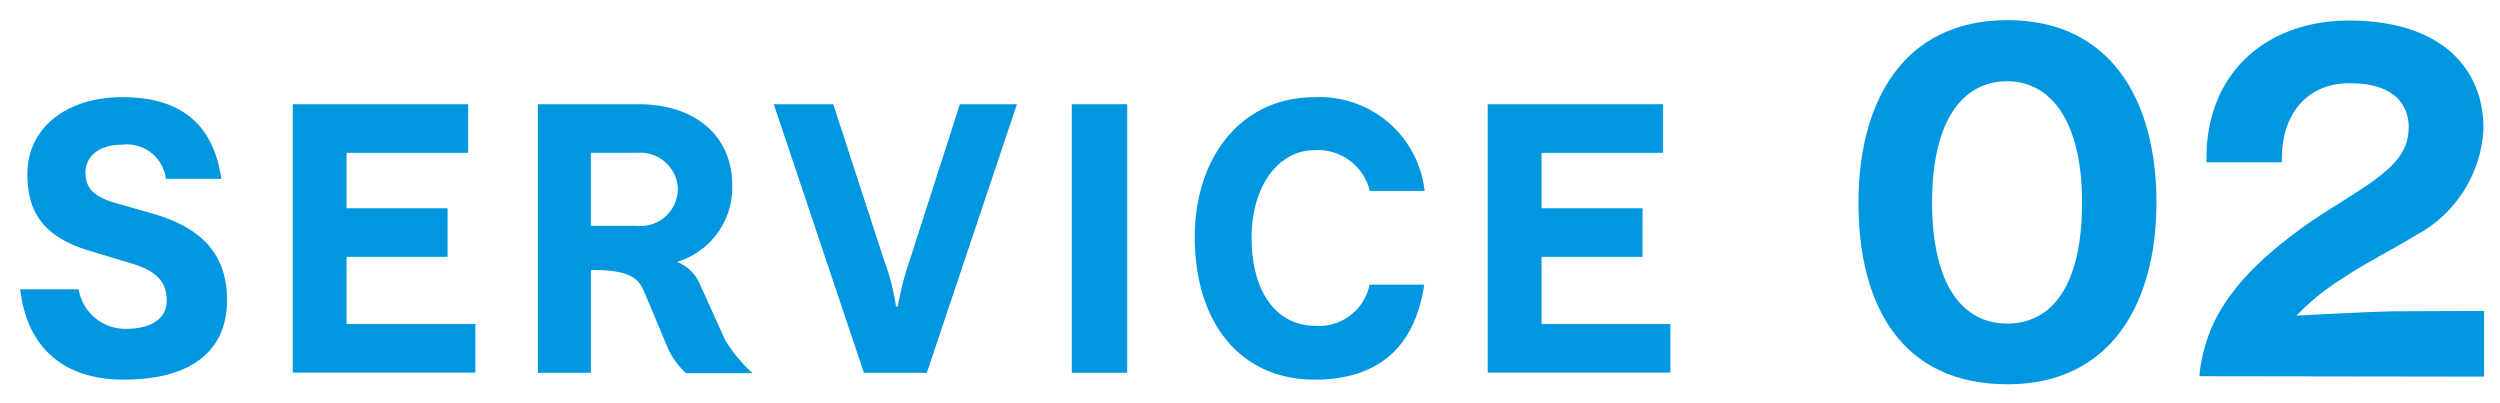
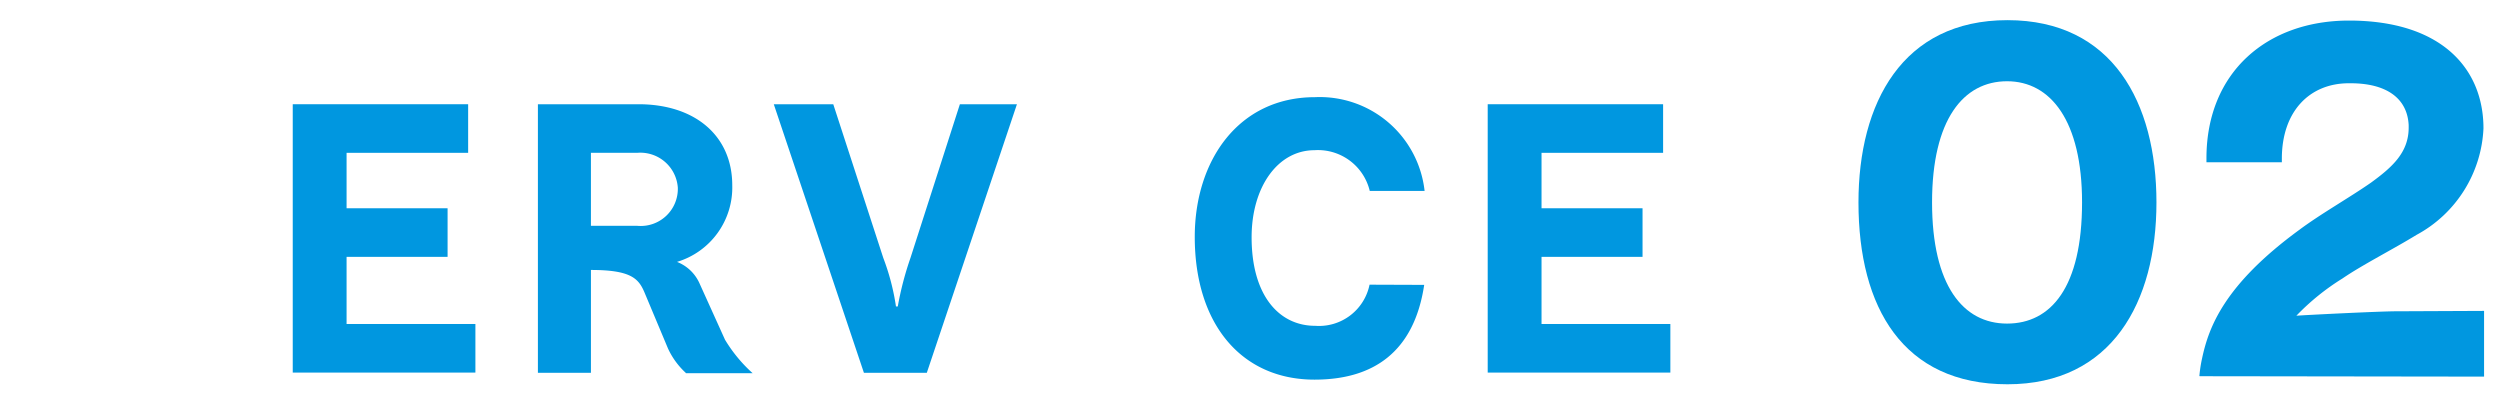
<svg xmlns="http://www.w3.org/2000/svg" width="124" height="20" viewBox="0 0 124 20">
  <g id="グループ_51399" data-name="グループ 51399" transform="translate(14090 20579)">
    <g id="_レイヤー_1-2" transform="translate(-14089.02 -20578)">
      <g id="グループ_51391" data-name="グループ 51391">
        <g id="グループ_51389" data-name="グループ 51389" style="isolation: isolate">
-           <path id="パス_58412" data-name="パス 58412" d="M5.29,15.31c1.28,0,2-.56,2-1.37,0-1.01-.54-1.51-1.8-1.89l-2.03-.61C1.16,10.74.38,9.53.38,7.62c0-2.2,1.84-3.8,4.72-3.8S9.6,5.15,10,7.87H7.25A1.955,1.955,0,0,0,5.04,6.18c-1.17,0-1.78.63-1.78,1.37s.36,1.19,1.46,1.51l1.89.54c2.63.76,3.67,2.2,3.67,4.29,0,2.5-1.75,3.94-5.13,3.94C2.3,17.83.38,16.37.02,13.35h2.9a2.348,2.348,0,0,0,2.32,1.96Z" fill="#0097e0" />
          <path id="パス_58413" data-name="パス 58413" d="M13.54,17.49V4.17h8.7V6.58H16.21V9.33h5.01v2.41H16.21v3.33H22.6v2.41H13.54Z" fill="#0097e0" />
          <path id="パス_58414" data-name="パス 58414" d="M33.03,17.49a3.786,3.786,0,0,1-.88-1.21l-1.17-2.79c-.29-.68-.68-1.1-2.65-1.1v5.1H25.7V4.17h4.99c2.81,0,4.65,1.57,4.65,4.02a3.853,3.853,0,0,1-2.74,3.8,2.032,2.032,0,0,1,1.1,1.03l1.28,2.83a7.311,7.311,0,0,0,1.37,1.66H33.04ZM30.62,10.2a1.842,1.842,0,0,0,2.02-1.89,1.864,1.864,0,0,0-2.02-1.73H28.33V10.2h2.29Z" fill="#0097e0" />
          <path id="パス_58415" data-name="パス 58415" d="M41.87,17.49,37.4,4.17h2.95l2.48,7.62a11.46,11.46,0,0,1,.63,2.41h.09a15.667,15.667,0,0,1,.63-2.41l2.45-7.62h2.83L44.99,17.49H41.86Z" fill="#0097e0" />
-           <path id="パス_58416" data-name="パス 58416" d="M52.18,17.49V4.17h2.75V17.49Z" fill="#0097e0" />
-           <path id="パス_58417" data-name="パス 58417" d="M69.66,13.13c-.5,3.33-2.52,4.7-5.44,4.7-3.62,0-5.94-2.75-5.94-7.08,0-3.8,2.18-6.93,5.96-6.93a5.232,5.232,0,0,1,5.44,4.65H66.96a2.641,2.641,0,0,0-2.74-2.02c-1.82,0-3.12,1.82-3.12,4.32,0,2.9,1.37,4.39,3.15,4.39a2.559,2.559,0,0,0,2.7-2.04h2.7Z" fill="#0097e0" />
+           <path id="パス_58417" data-name="パス 58417" d="M69.66,13.13c-.5,3.33-2.52,4.7-5.44,4.7-3.62,0-5.94-2.75-5.94-7.08,0-3.8,2.18-6.93,5.96-6.93a5.232,5.232,0,0,1,5.44,4.65H66.96a2.641,2.641,0,0,0-2.74-2.02c-1.82,0-3.12,1.82-3.12,4.32,0,2.9,1.37,4.39,3.15,4.39a2.559,2.559,0,0,0,2.7-2.04Z" fill="#0097e0" />
          <path id="パス_58418" data-name="パス 58418" d="M72.81,17.49V4.17h8.7V6.58H75.48V9.33h5.01v2.41H75.48v3.33h6.39v2.41H72.81Z" fill="#0097e0" />
        </g>
        <g id="グループ_51390" data-name="グループ 51390" style="isolation: isolate">
          <path id="パス_58419" data-name="パス 58419" d="M91.2,9.04C91.2,4.11,93.38,0,98.59,0s7.39,4.09,7.39,9.04-2.22,9.02-7.39,9.02S91.2,14.27,91.2,9.04Zm11.09,0c0-4.05-1.56-6.01-3.72-6.01s-3.72,1.89-3.72,6.01,1.54,6.01,3.72,6.01S102.29,13.25,102.29,9.04Z" fill="#0097e0" />
          <path id="パス_58420" data-name="パス 58420" d="M108.11,17.65a6.383,6.383,0,0,1,.13-.86c.33-1.56,1.1-3.67,4.84-6.4,1.03-.77,2.51-1.61,3.54-2.33,1.06-.77,1.87-1.5,1.87-2.73V5.2c-.07-1.34-1.12-2.07-2.88-2.07h-.09c-1.94,0-3.32,1.39-3.32,3.74v.18h-3.74V6.83c.01-4.26,3.02-6.81,7.07-6.81,4.55,0,6.67,2.35,6.67,5.35a6.321,6.321,0,0,1-3.32,5.28c-1.14.7-2.71,1.5-3.67,2.16a11.716,11.716,0,0,0-2.29,1.85c.51-.04,4.16-.22,4.93-.22l4.38-.02v3.26l-14.1-.02Z" fill="#0097e0" />
        </g>
      </g>
    </g>
    <rect id="長方形_17177" data-name="長方形 17177" width="124" height="20" transform="translate(-14090 -20579)" fill="none" />
  </g>
</svg>